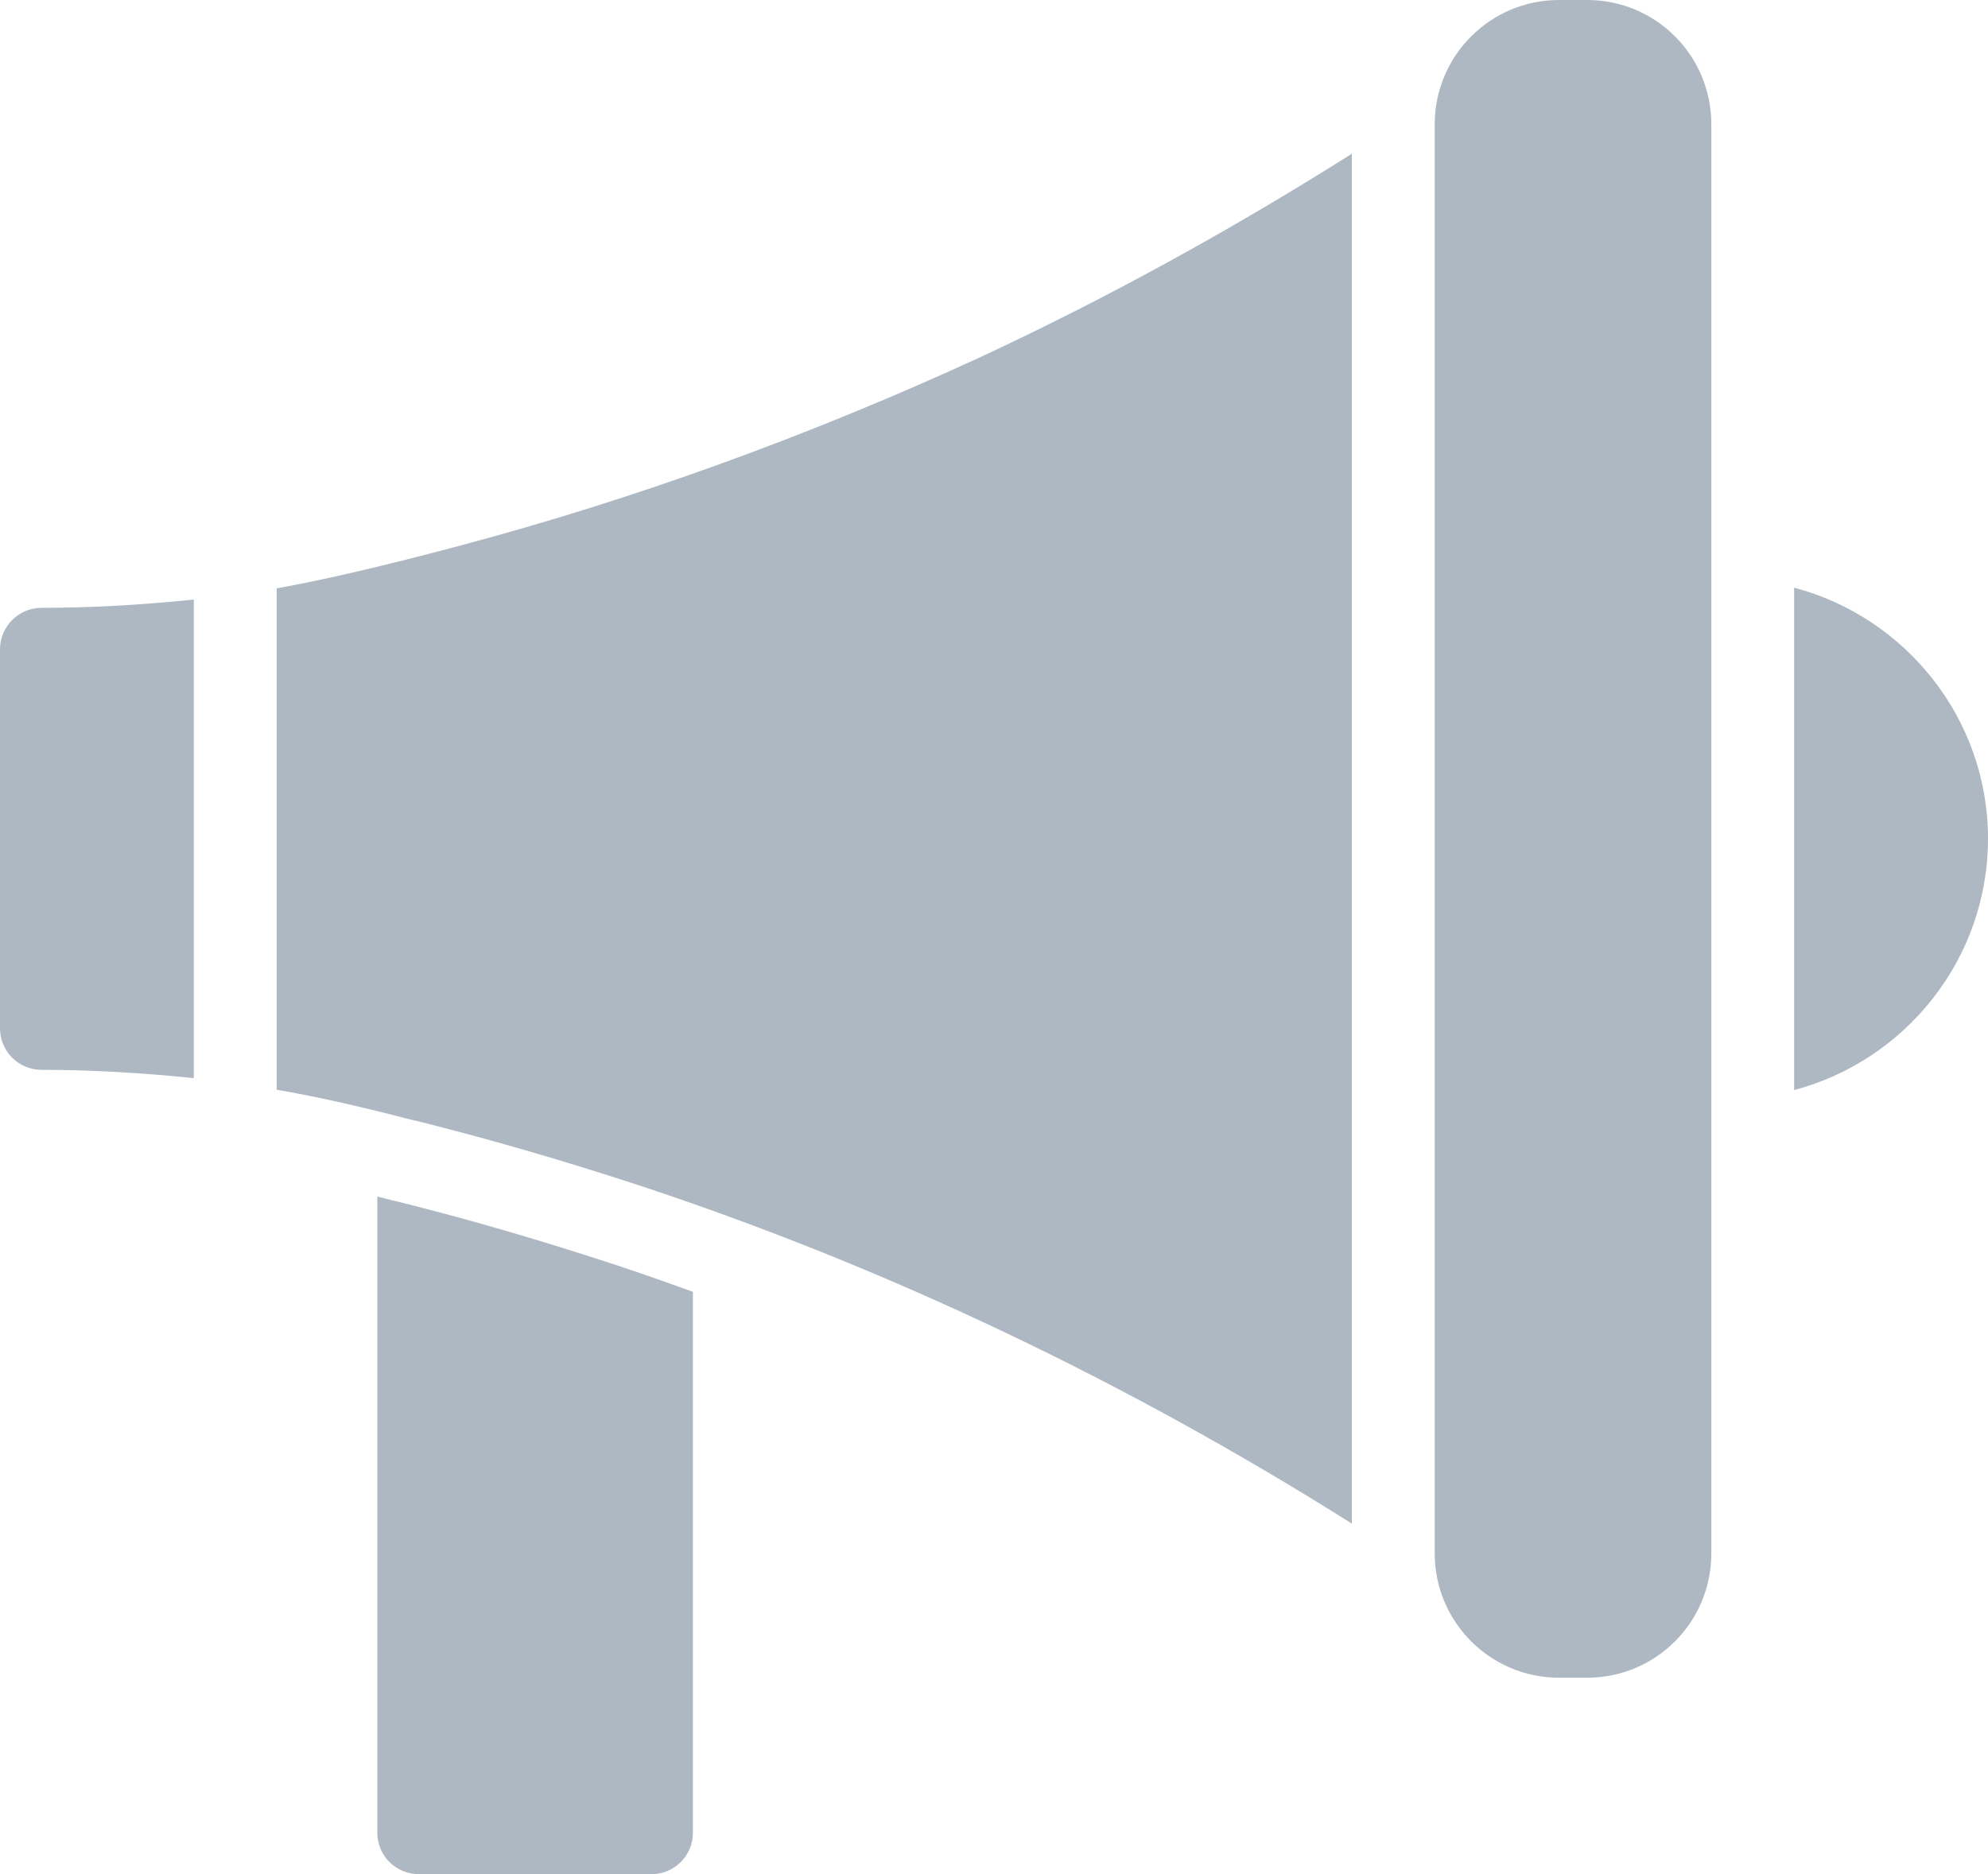
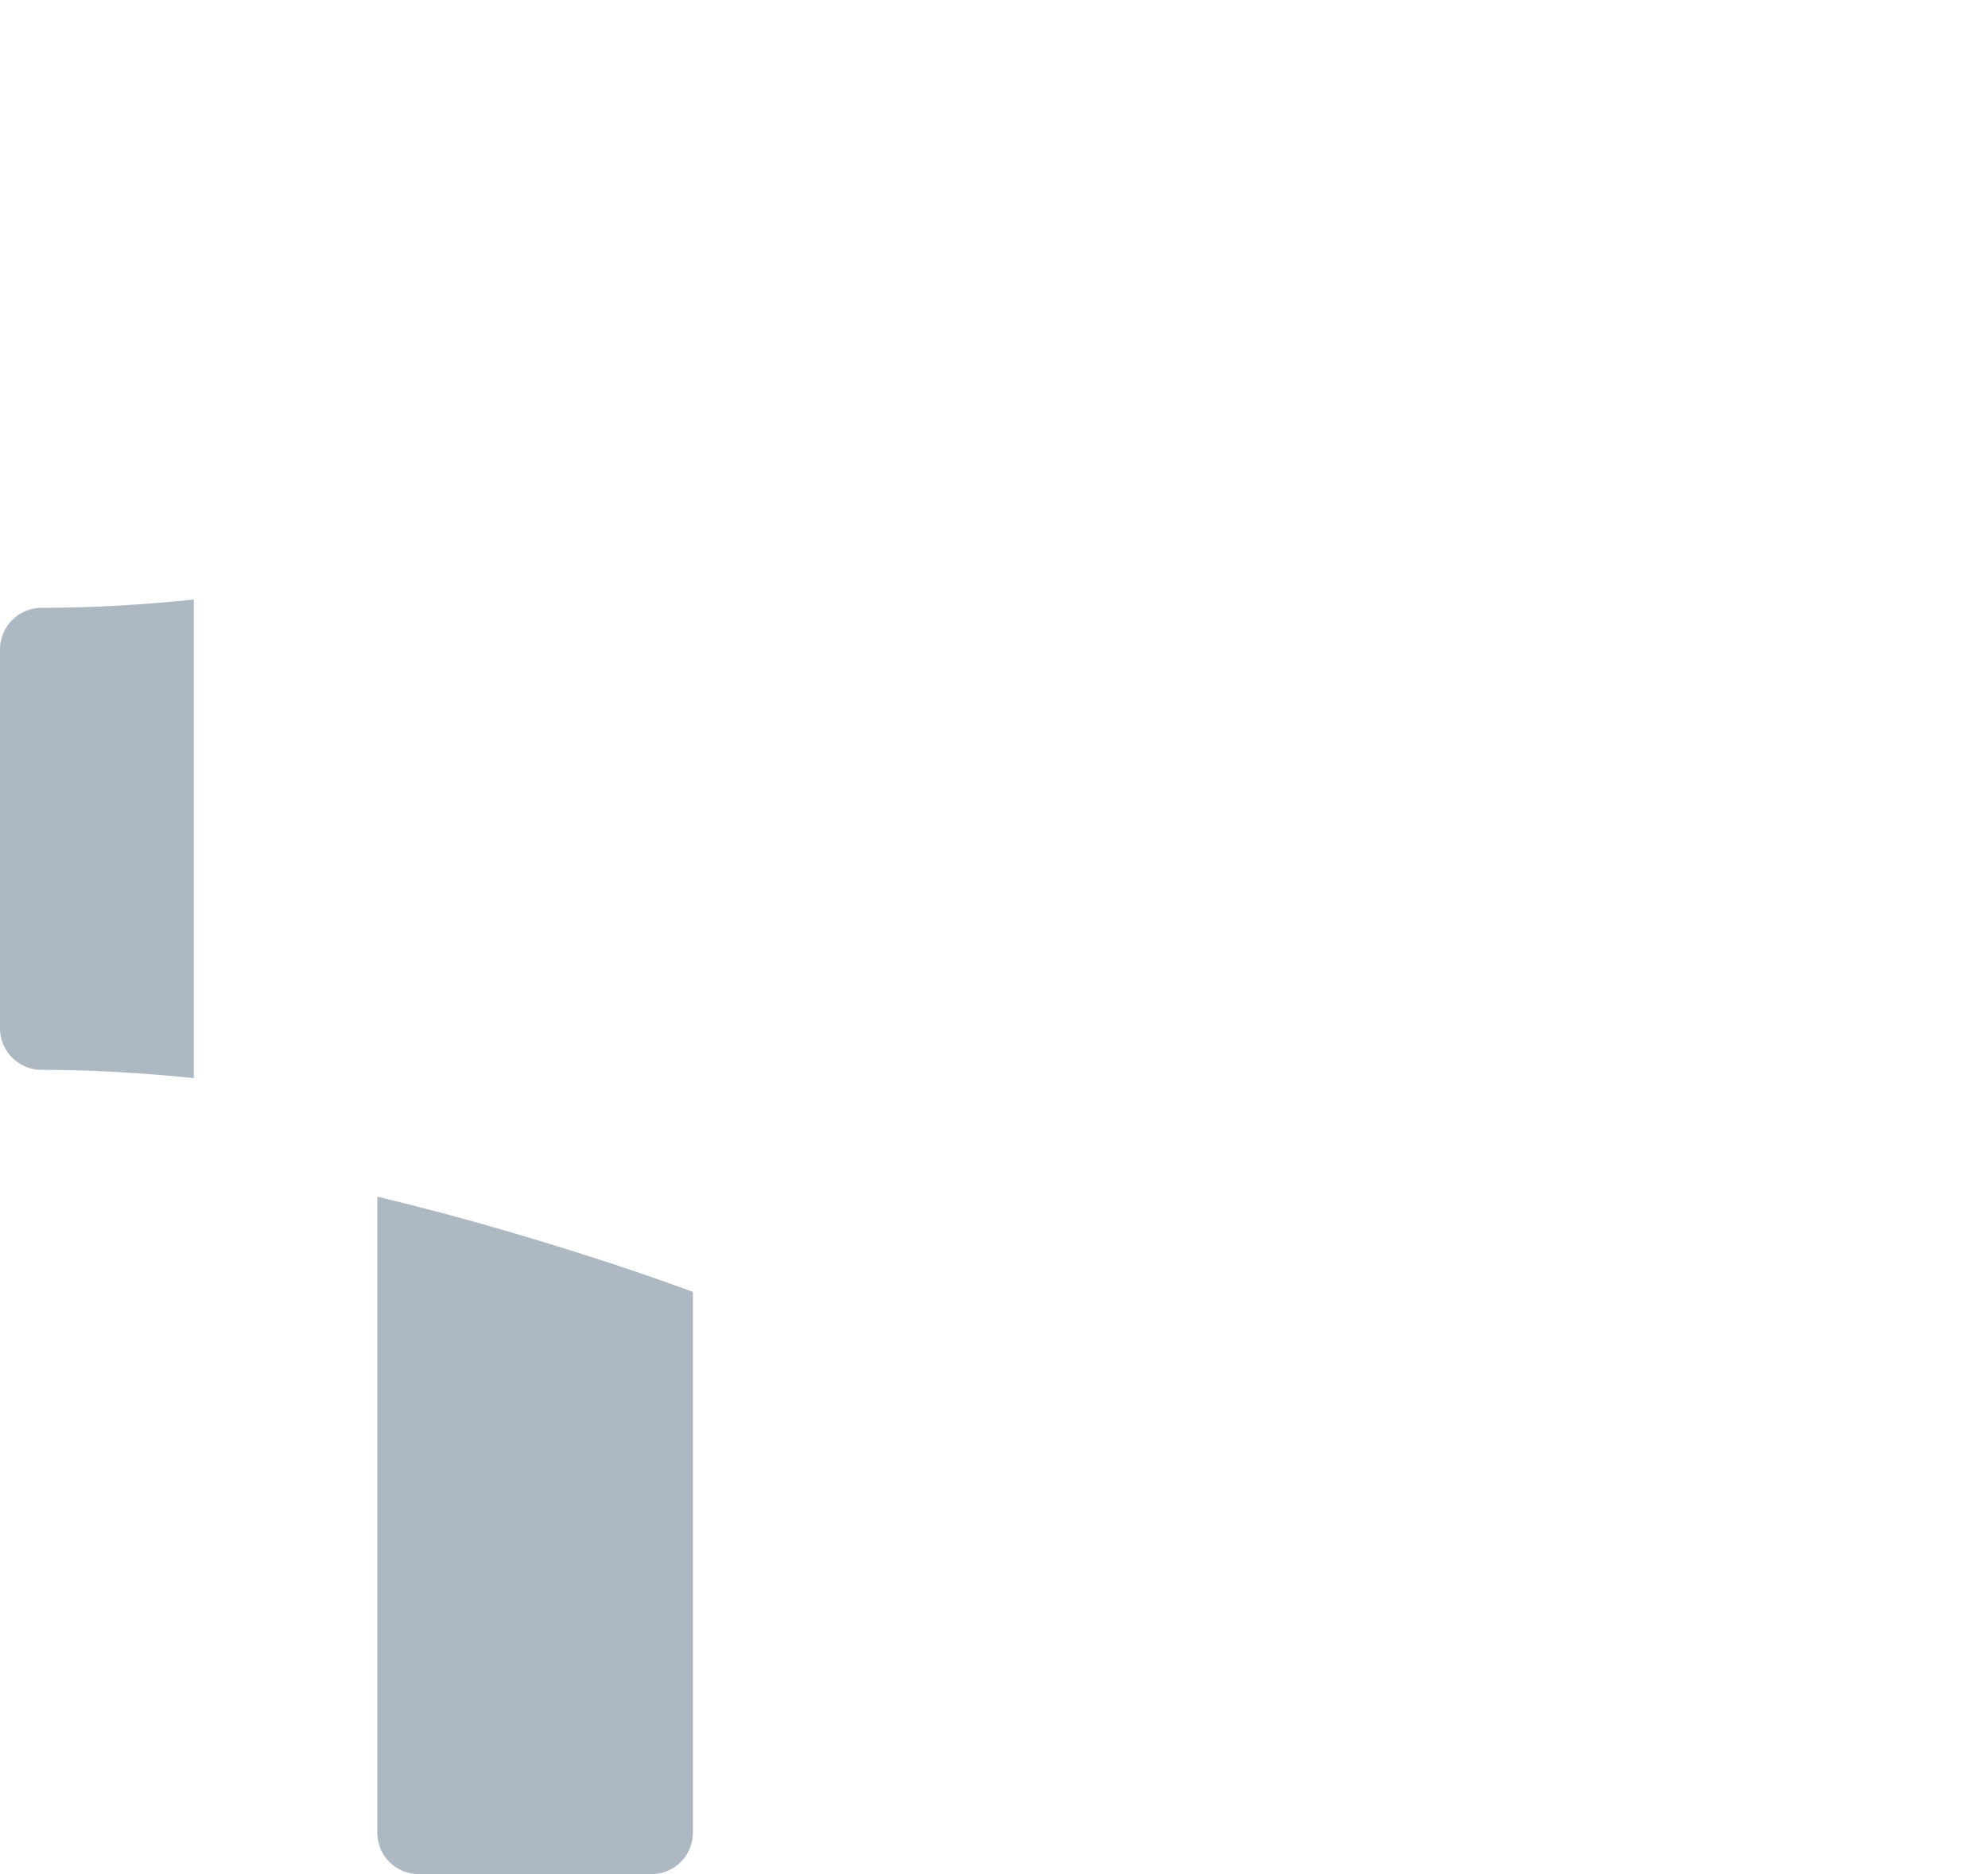
<svg xmlns="http://www.w3.org/2000/svg" width="35" height="33" viewBox="0 0 35 33" fill="none">
  <path d="M0 11.433V18.109C0 18.51 0.328 18.838 0.729 18.838C1.597 18.838 2.494 18.89 3.412 18.984V10.557C2.494 10.652 1.597 10.703 0.729 10.703C0.328 10.703 0 11.032 0 11.433Z" fill="#AEB8C2" />
  <path d="M7.721 21.343L7.436 21.269C7.243 21.219 7.057 21.17 6.875 21.128C6.794 21.107 6.721 21.09 6.643 21.07V32.27C6.643 32.679 6.971 33 7.372 33H11.47C11.871 33 12.199 32.679 12.199 32.27V22.747C11.727 22.576 11.254 22.409 10.779 22.253C9.696 21.899 8.694 21.601 7.721 21.343Z" fill="#AEB8C2" />
-   <path d="M8.094 9.609C6.81 9.952 5.724 10.207 4.871 10.36V19.189C5.52 19.298 6.3 19.473 7.204 19.707C7.489 19.772 7.78 19.852 8.094 19.933C9.195 20.225 10.252 20.546 11.236 20.867C15.59 22.304 19.804 24.31 23.8 26.828V2.707C21.664 4.057 19.447 5.275 17.179 6.326C14.219 7.683 11.164 8.792 8.094 9.609Z" fill="#AEB8C2" />
-   <path d="M31.587 10.348V19.194C33.545 18.676 35 16.889 35 14.767C35 12.651 33.545 10.865 31.587 10.348Z" fill="#AEB8C2" />
-   <path d="M27.942 0H27.446C26.243 0 25.259 0.978 25.259 2.189V27.353C25.259 28.564 26.243 29.542 27.446 29.542H27.942C29.152 29.542 30.129 28.564 30.129 27.353V2.189C30.129 0.978 29.152 0 27.942 0Z" fill="#AEB8C2" />
</svg>